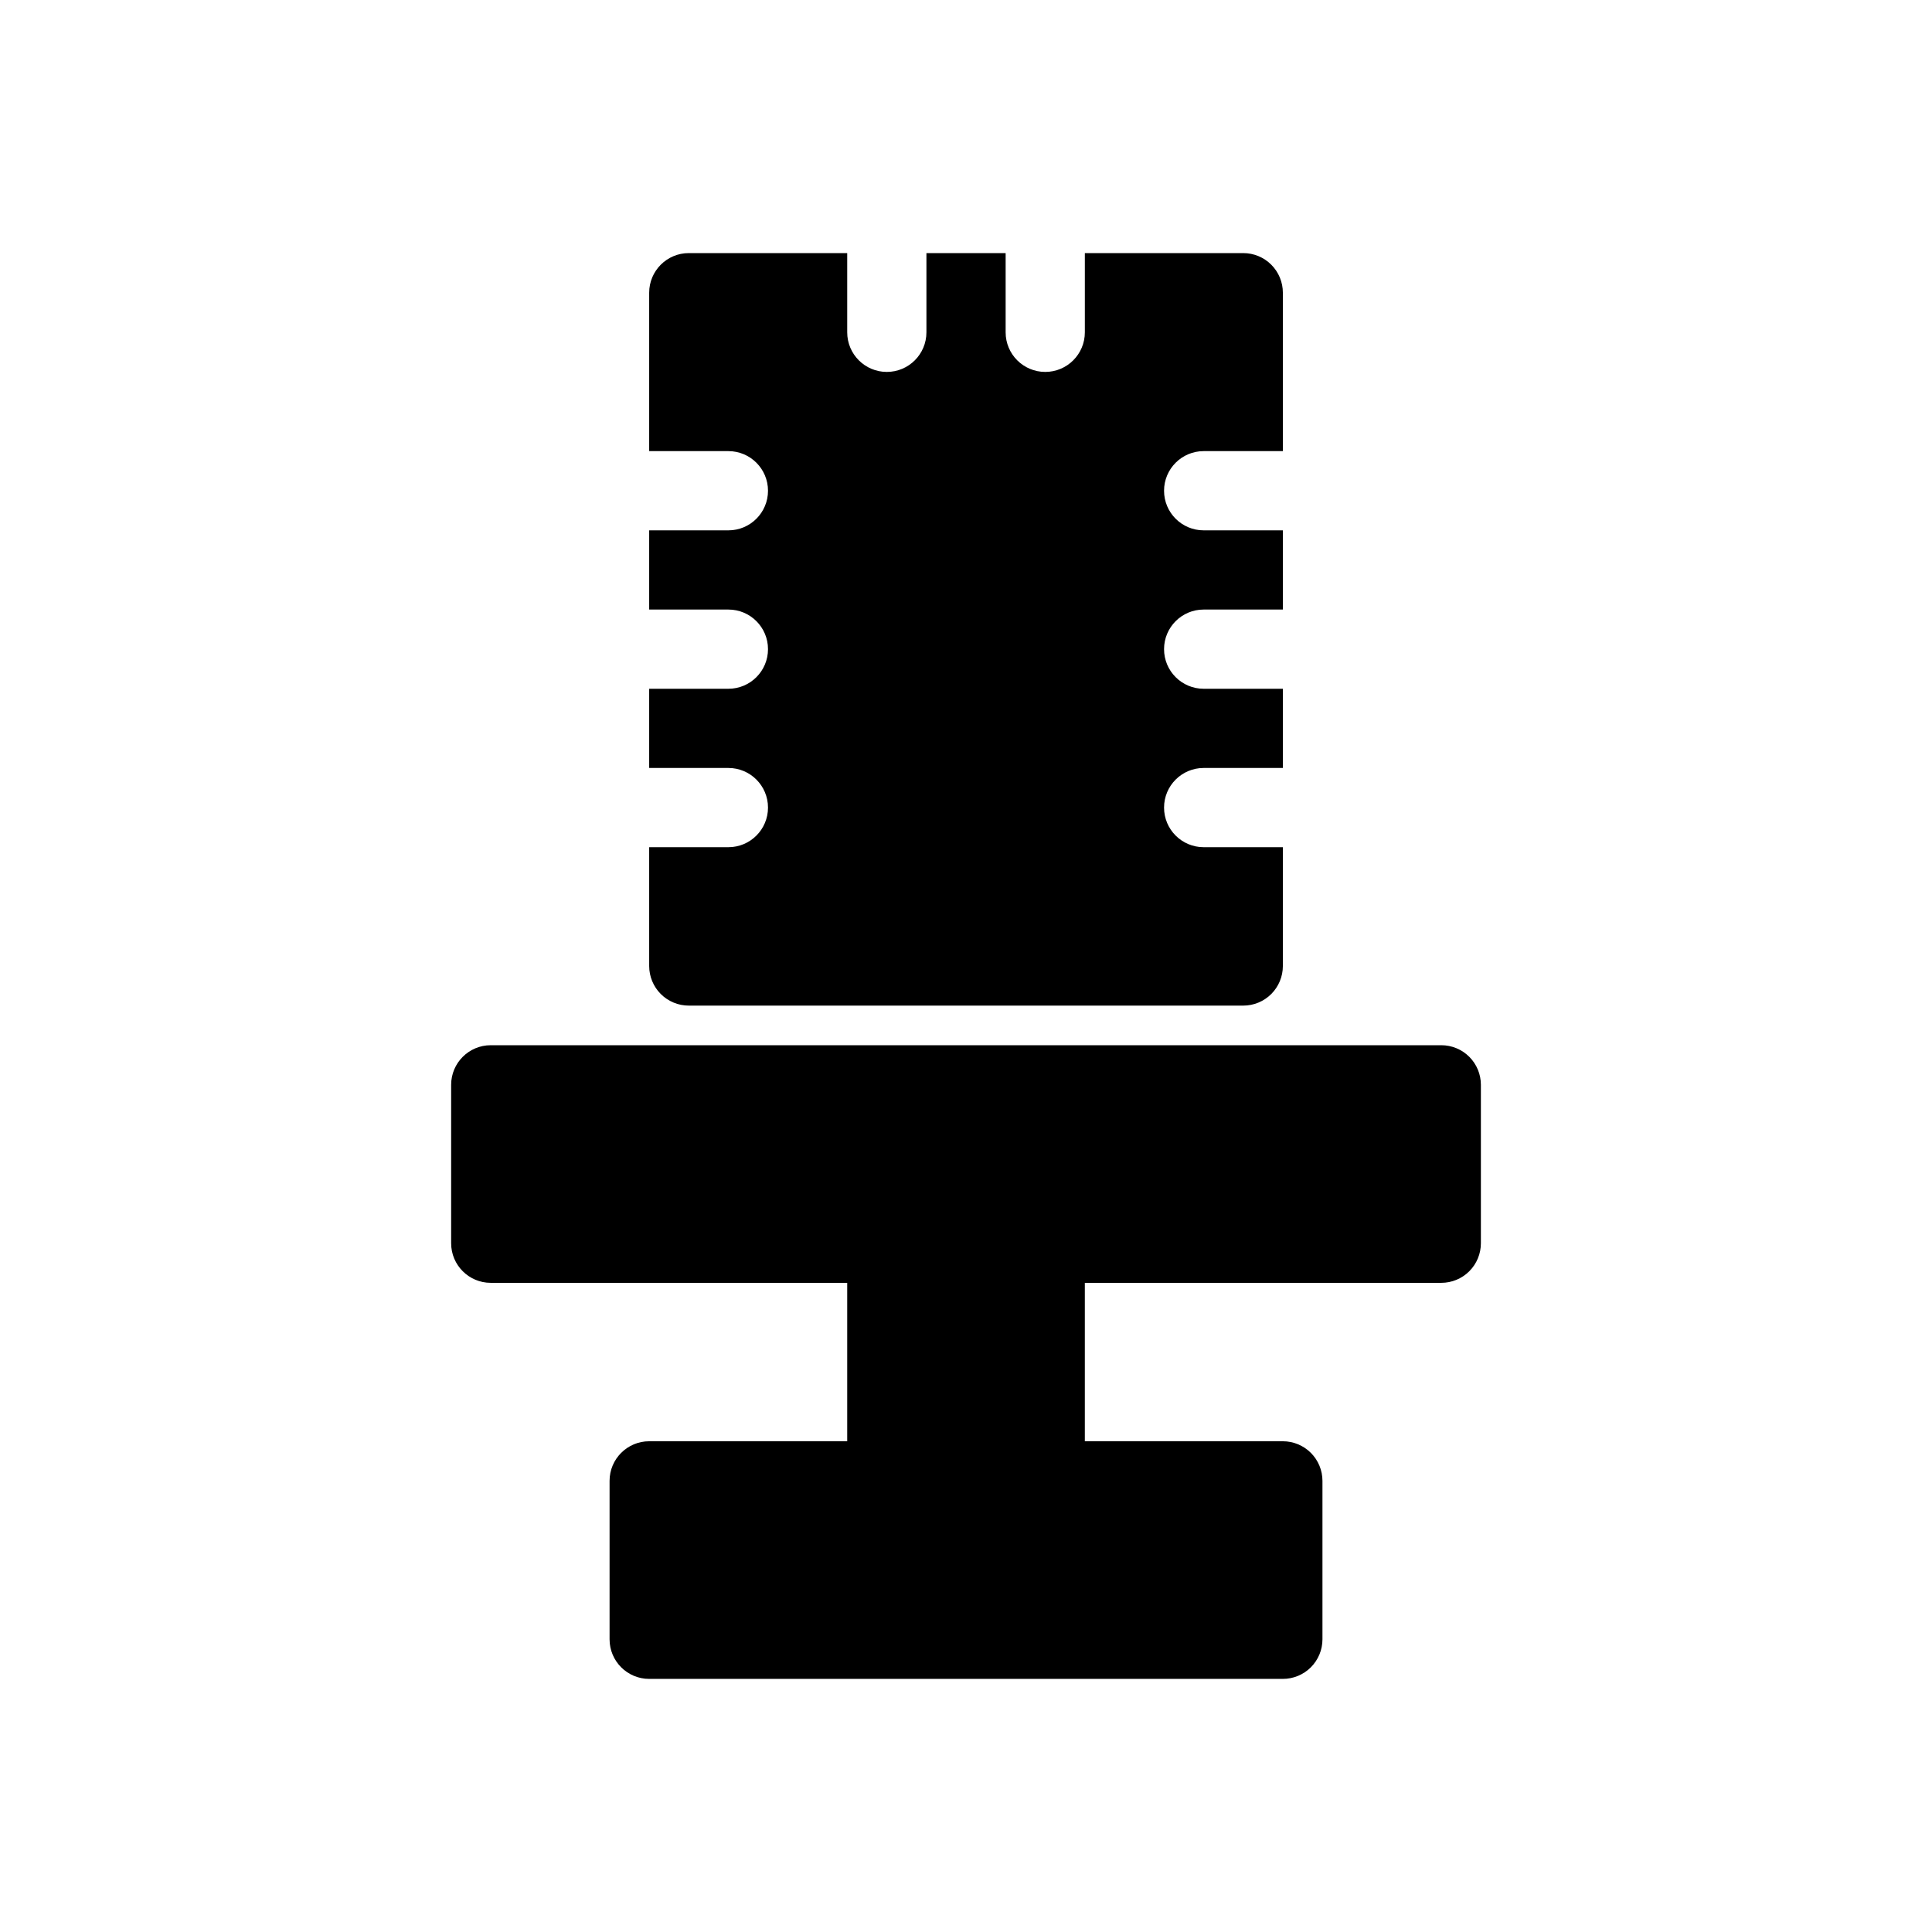
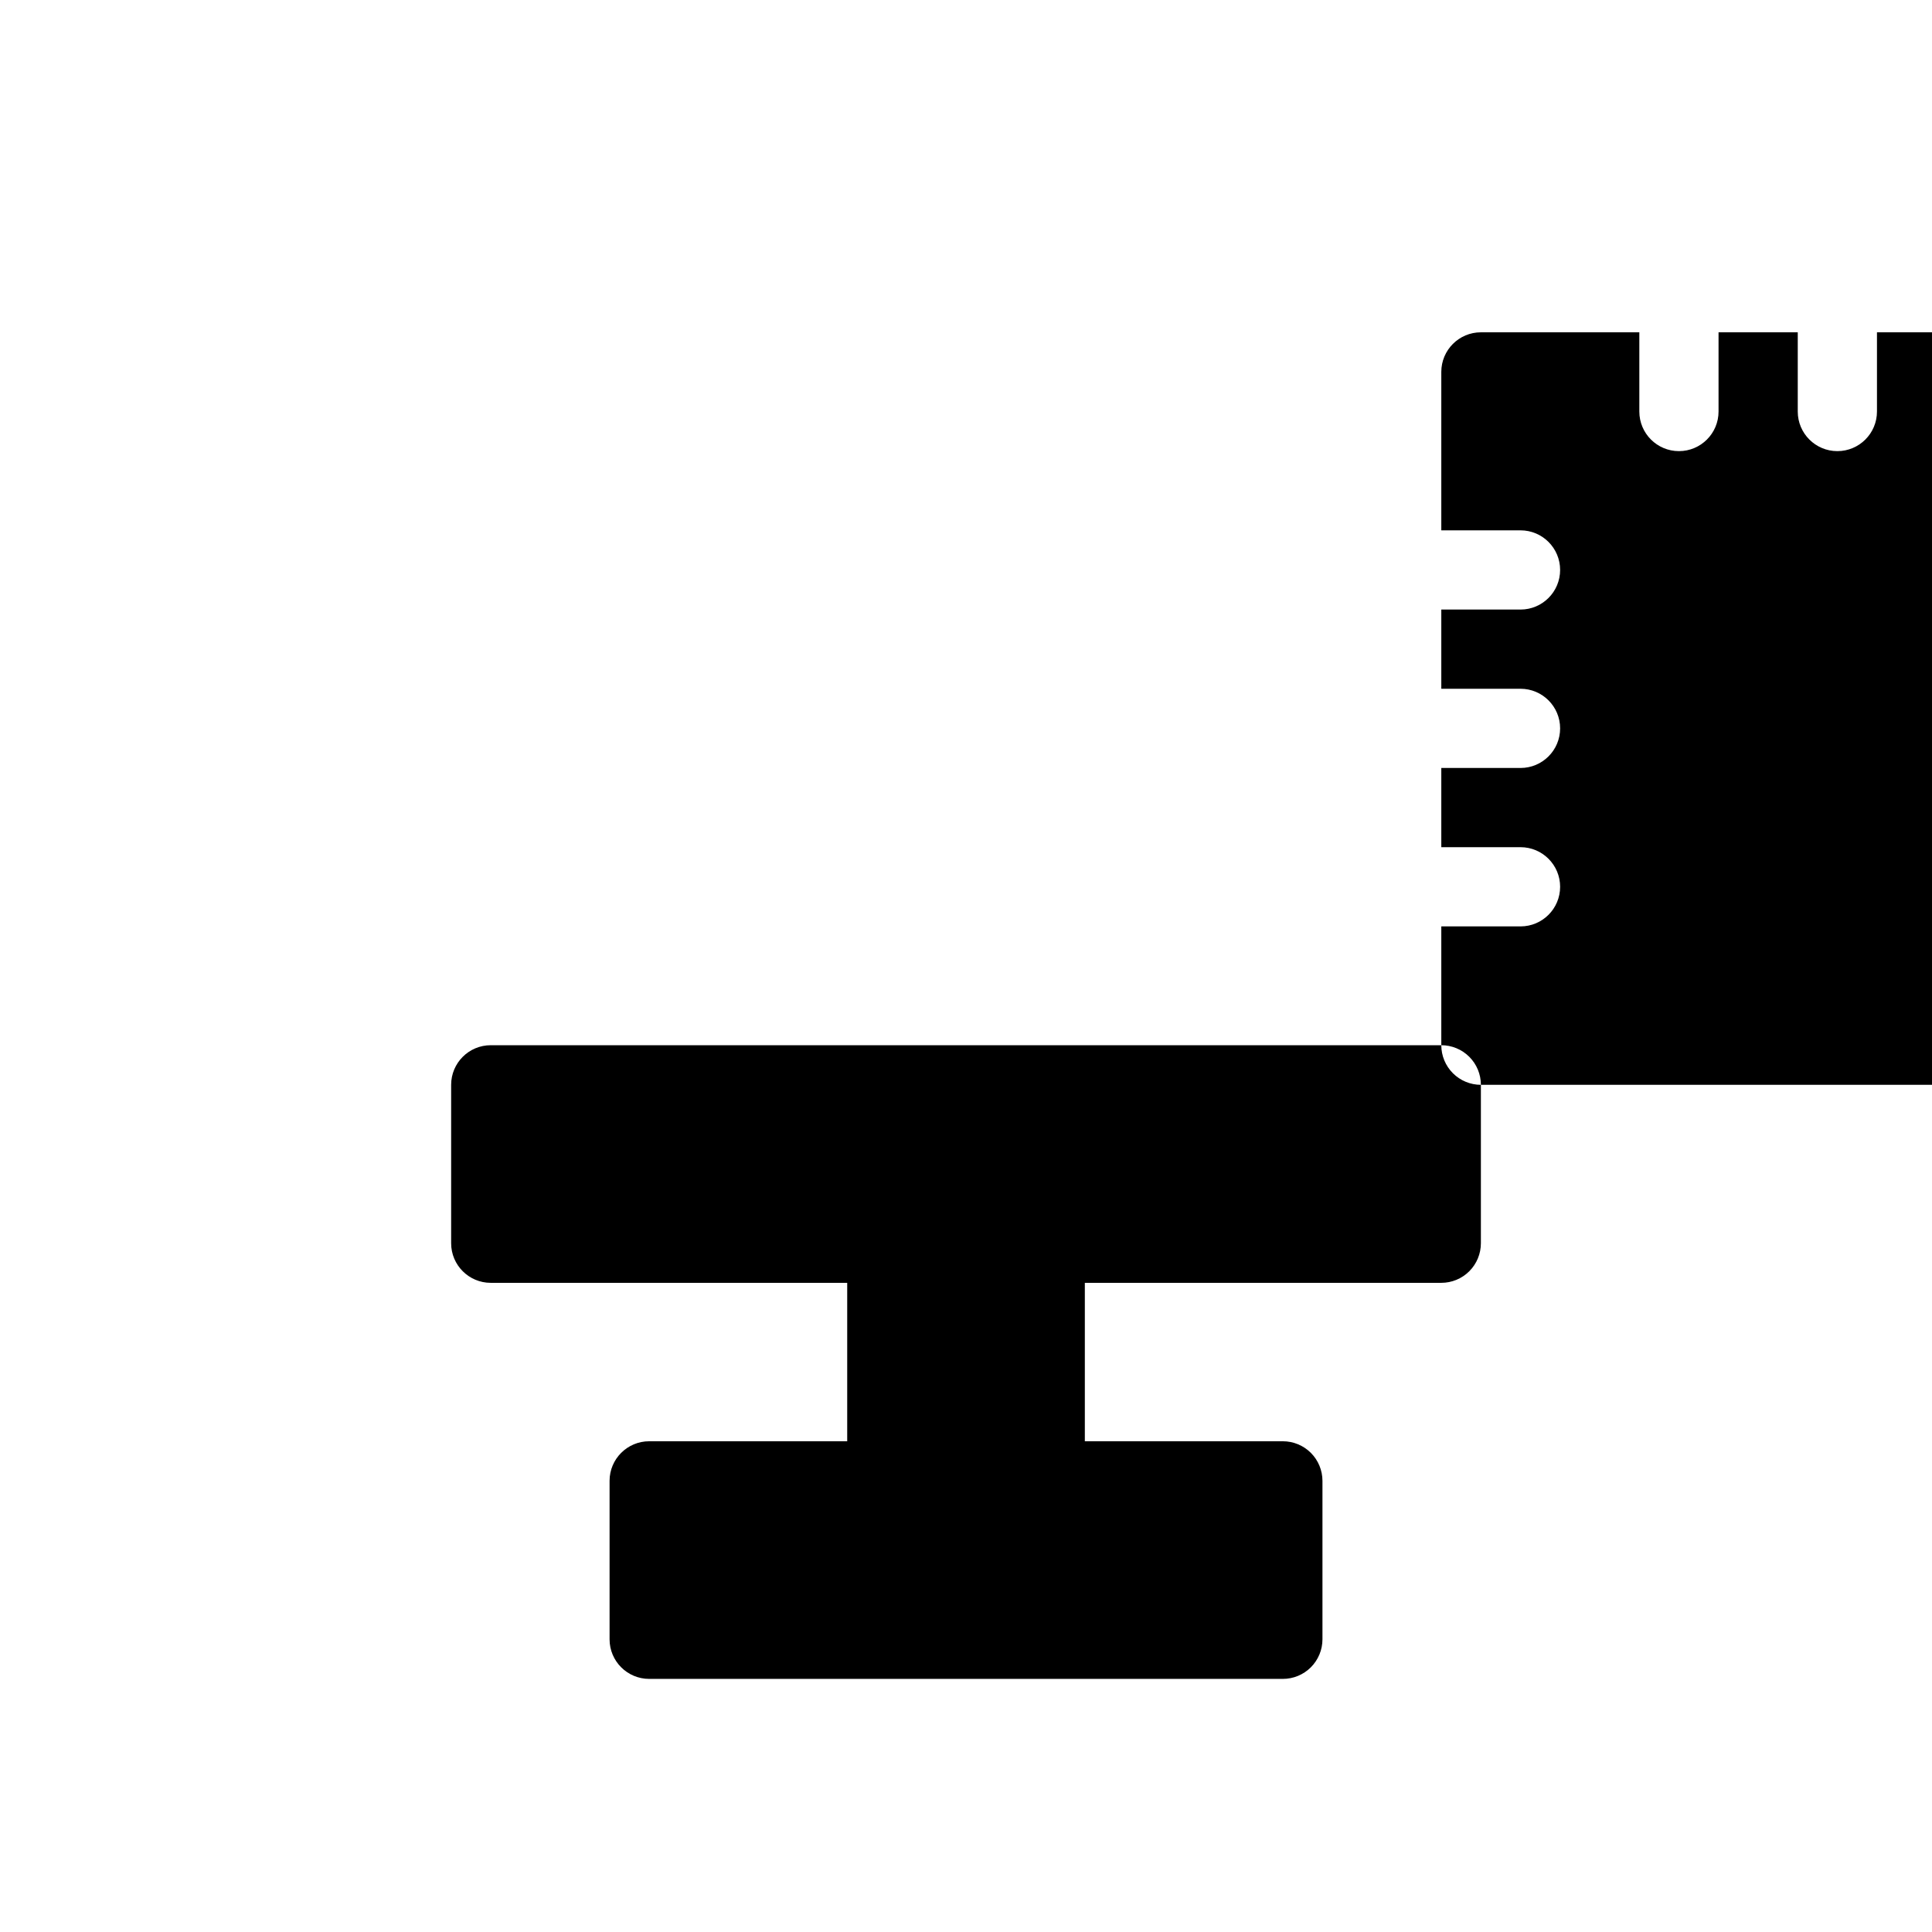
<svg xmlns="http://www.w3.org/2000/svg" fill="#000000" width="800px" height="800px" version="1.1" viewBox="144 144 512 512">
-   <path d="m536.45 431.49v41.984c0 2.781-1.105 5.453-3.074 7.418-1.965 1.969-4.637 3.074-7.422 3.074h-94.461v41.984h52.48-0.004c2.785 0 5.457 1.109 7.422 3.074 1.969 1.969 3.074 4.641 3.074 7.422v41.984c0 2.785-1.105 5.453-3.074 7.422-1.965 1.969-4.637 3.074-7.422 3.074h-167.93c-5.797 0-10.496-4.699-10.496-10.496v-41.984c0-5.797 4.699-10.496 10.496-10.496h52.48v-41.984h-94.465c-5.797 0-10.496-4.699-10.496-10.492v-41.984c0-5.797 4.699-10.496 10.496-10.496h251.9c2.785 0 5.457 1.105 7.422 3.074 1.969 1.965 3.074 4.637 3.074 7.422zm-209.92-20.992h146.95c2.781 0 5.453-1.105 7.418-3.074 1.969-1.969 3.074-4.641 3.074-7.422v-31.488h-20.988c-5.797 0-10.496-4.699-10.496-10.496s4.699-10.496 10.496-10.496h20.992l-0.004-20.992h-20.988c-5.797 0-10.496-4.699-10.496-10.496s4.699-10.496 10.496-10.496h20.992l-0.004-20.992h-20.988c-5.797 0-10.496-4.699-10.496-10.496s4.699-10.496 10.496-10.496h20.992l-0.004-41.984c0-2.785-1.105-5.453-3.074-7.422-1.965-1.969-4.637-3.074-7.418-3.074h-41.984v20.992c0 5.797-4.699 10.496-10.496 10.496-5.797 0-10.496-4.699-10.496-10.496v-20.992h-20.992v20.992c0 5.797-4.699 10.496-10.496 10.496-5.797 0-10.496-4.699-10.496-10.496v-20.992h-41.984c-5.797 0-10.496 4.699-10.496 10.496v41.984h20.992c5.797 0 10.496 4.699 10.496 10.496s-4.699 10.496-10.496 10.496h-20.992v20.992h20.992c5.797 0 10.496 4.699 10.496 10.496s-4.699 10.496-10.496 10.496h-20.992v20.992h20.992c5.797 0 10.496 4.699 10.496 10.496s-4.699 10.496-10.496 10.496h-20.992v31.488c0 2.781 1.105 5.453 3.074 7.422s4.637 3.074 7.422 3.074z" />
+   <path d="m536.45 431.49v41.984c0 2.781-1.105 5.453-3.074 7.418-1.965 1.969-4.637 3.074-7.422 3.074h-94.461v41.984h52.48-0.004c2.785 0 5.457 1.109 7.422 3.074 1.969 1.969 3.074 4.641 3.074 7.422v41.984c0 2.785-1.105 5.453-3.074 7.422-1.965 1.969-4.637 3.074-7.422 3.074h-167.93c-5.797 0-10.496-4.699-10.496-10.496v-41.984c0-5.797 4.699-10.496 10.496-10.496h52.48v-41.984h-94.465c-5.797 0-10.496-4.699-10.496-10.492v-41.984c0-5.797 4.699-10.496 10.496-10.496h251.9c2.785 0 5.457 1.105 7.422 3.074 1.969 1.965 3.074 4.637 3.074 7.422zh146.95c2.781 0 5.453-1.105 7.418-3.074 1.969-1.969 3.074-4.641 3.074-7.422v-31.488h-20.988c-5.797 0-10.496-4.699-10.496-10.496s4.699-10.496 10.496-10.496h20.992l-0.004-20.992h-20.988c-5.797 0-10.496-4.699-10.496-10.496s4.699-10.496 10.496-10.496h20.992l-0.004-20.992h-20.988c-5.797 0-10.496-4.699-10.496-10.496s4.699-10.496 10.496-10.496h20.992l-0.004-41.984c0-2.785-1.105-5.453-3.074-7.422-1.965-1.969-4.637-3.074-7.418-3.074h-41.984v20.992c0 5.797-4.699 10.496-10.496 10.496-5.797 0-10.496-4.699-10.496-10.496v-20.992h-20.992v20.992c0 5.797-4.699 10.496-10.496 10.496-5.797 0-10.496-4.699-10.496-10.496v-20.992h-41.984c-5.797 0-10.496 4.699-10.496 10.496v41.984h20.992c5.797 0 10.496 4.699 10.496 10.496s-4.699 10.496-10.496 10.496h-20.992v20.992h20.992c5.797 0 10.496 4.699 10.496 10.496s-4.699 10.496-10.496 10.496h-20.992v20.992h20.992c5.797 0 10.496 4.699 10.496 10.496s-4.699 10.496-10.496 10.496h-20.992v31.488c0 2.781 1.105 5.453 3.074 7.422s4.637 3.074 7.422 3.074z" />
</svg>